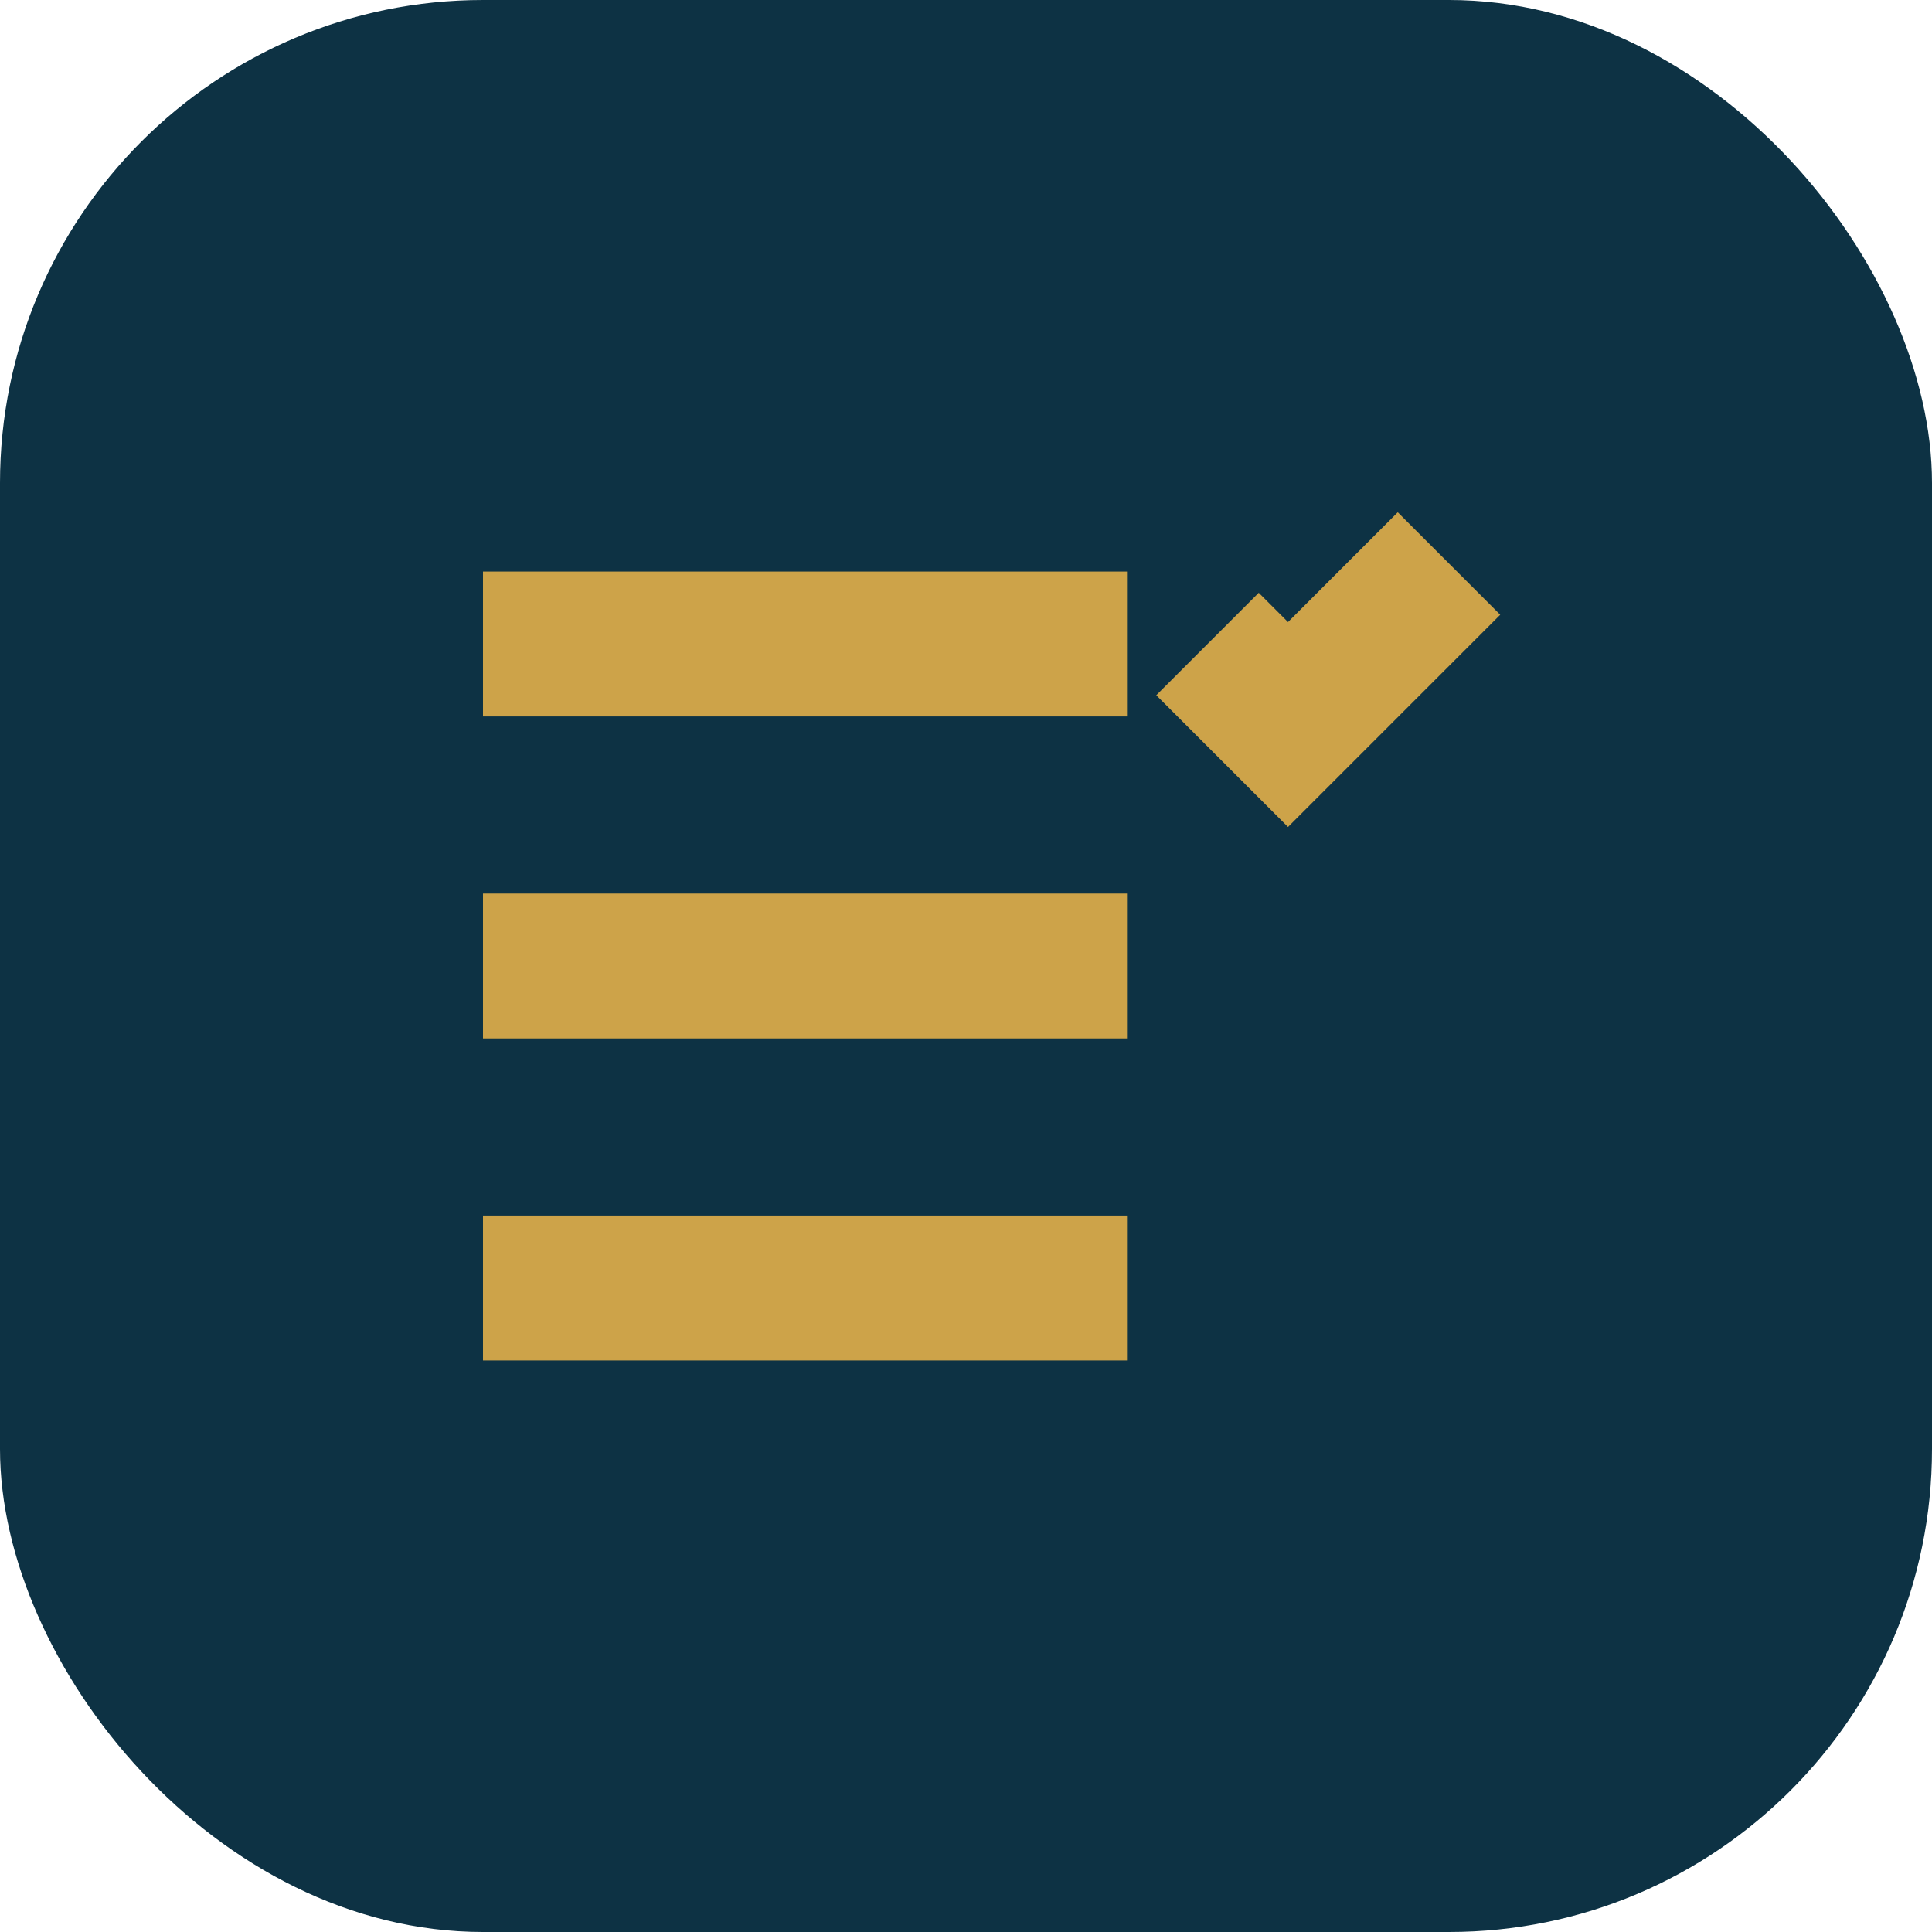
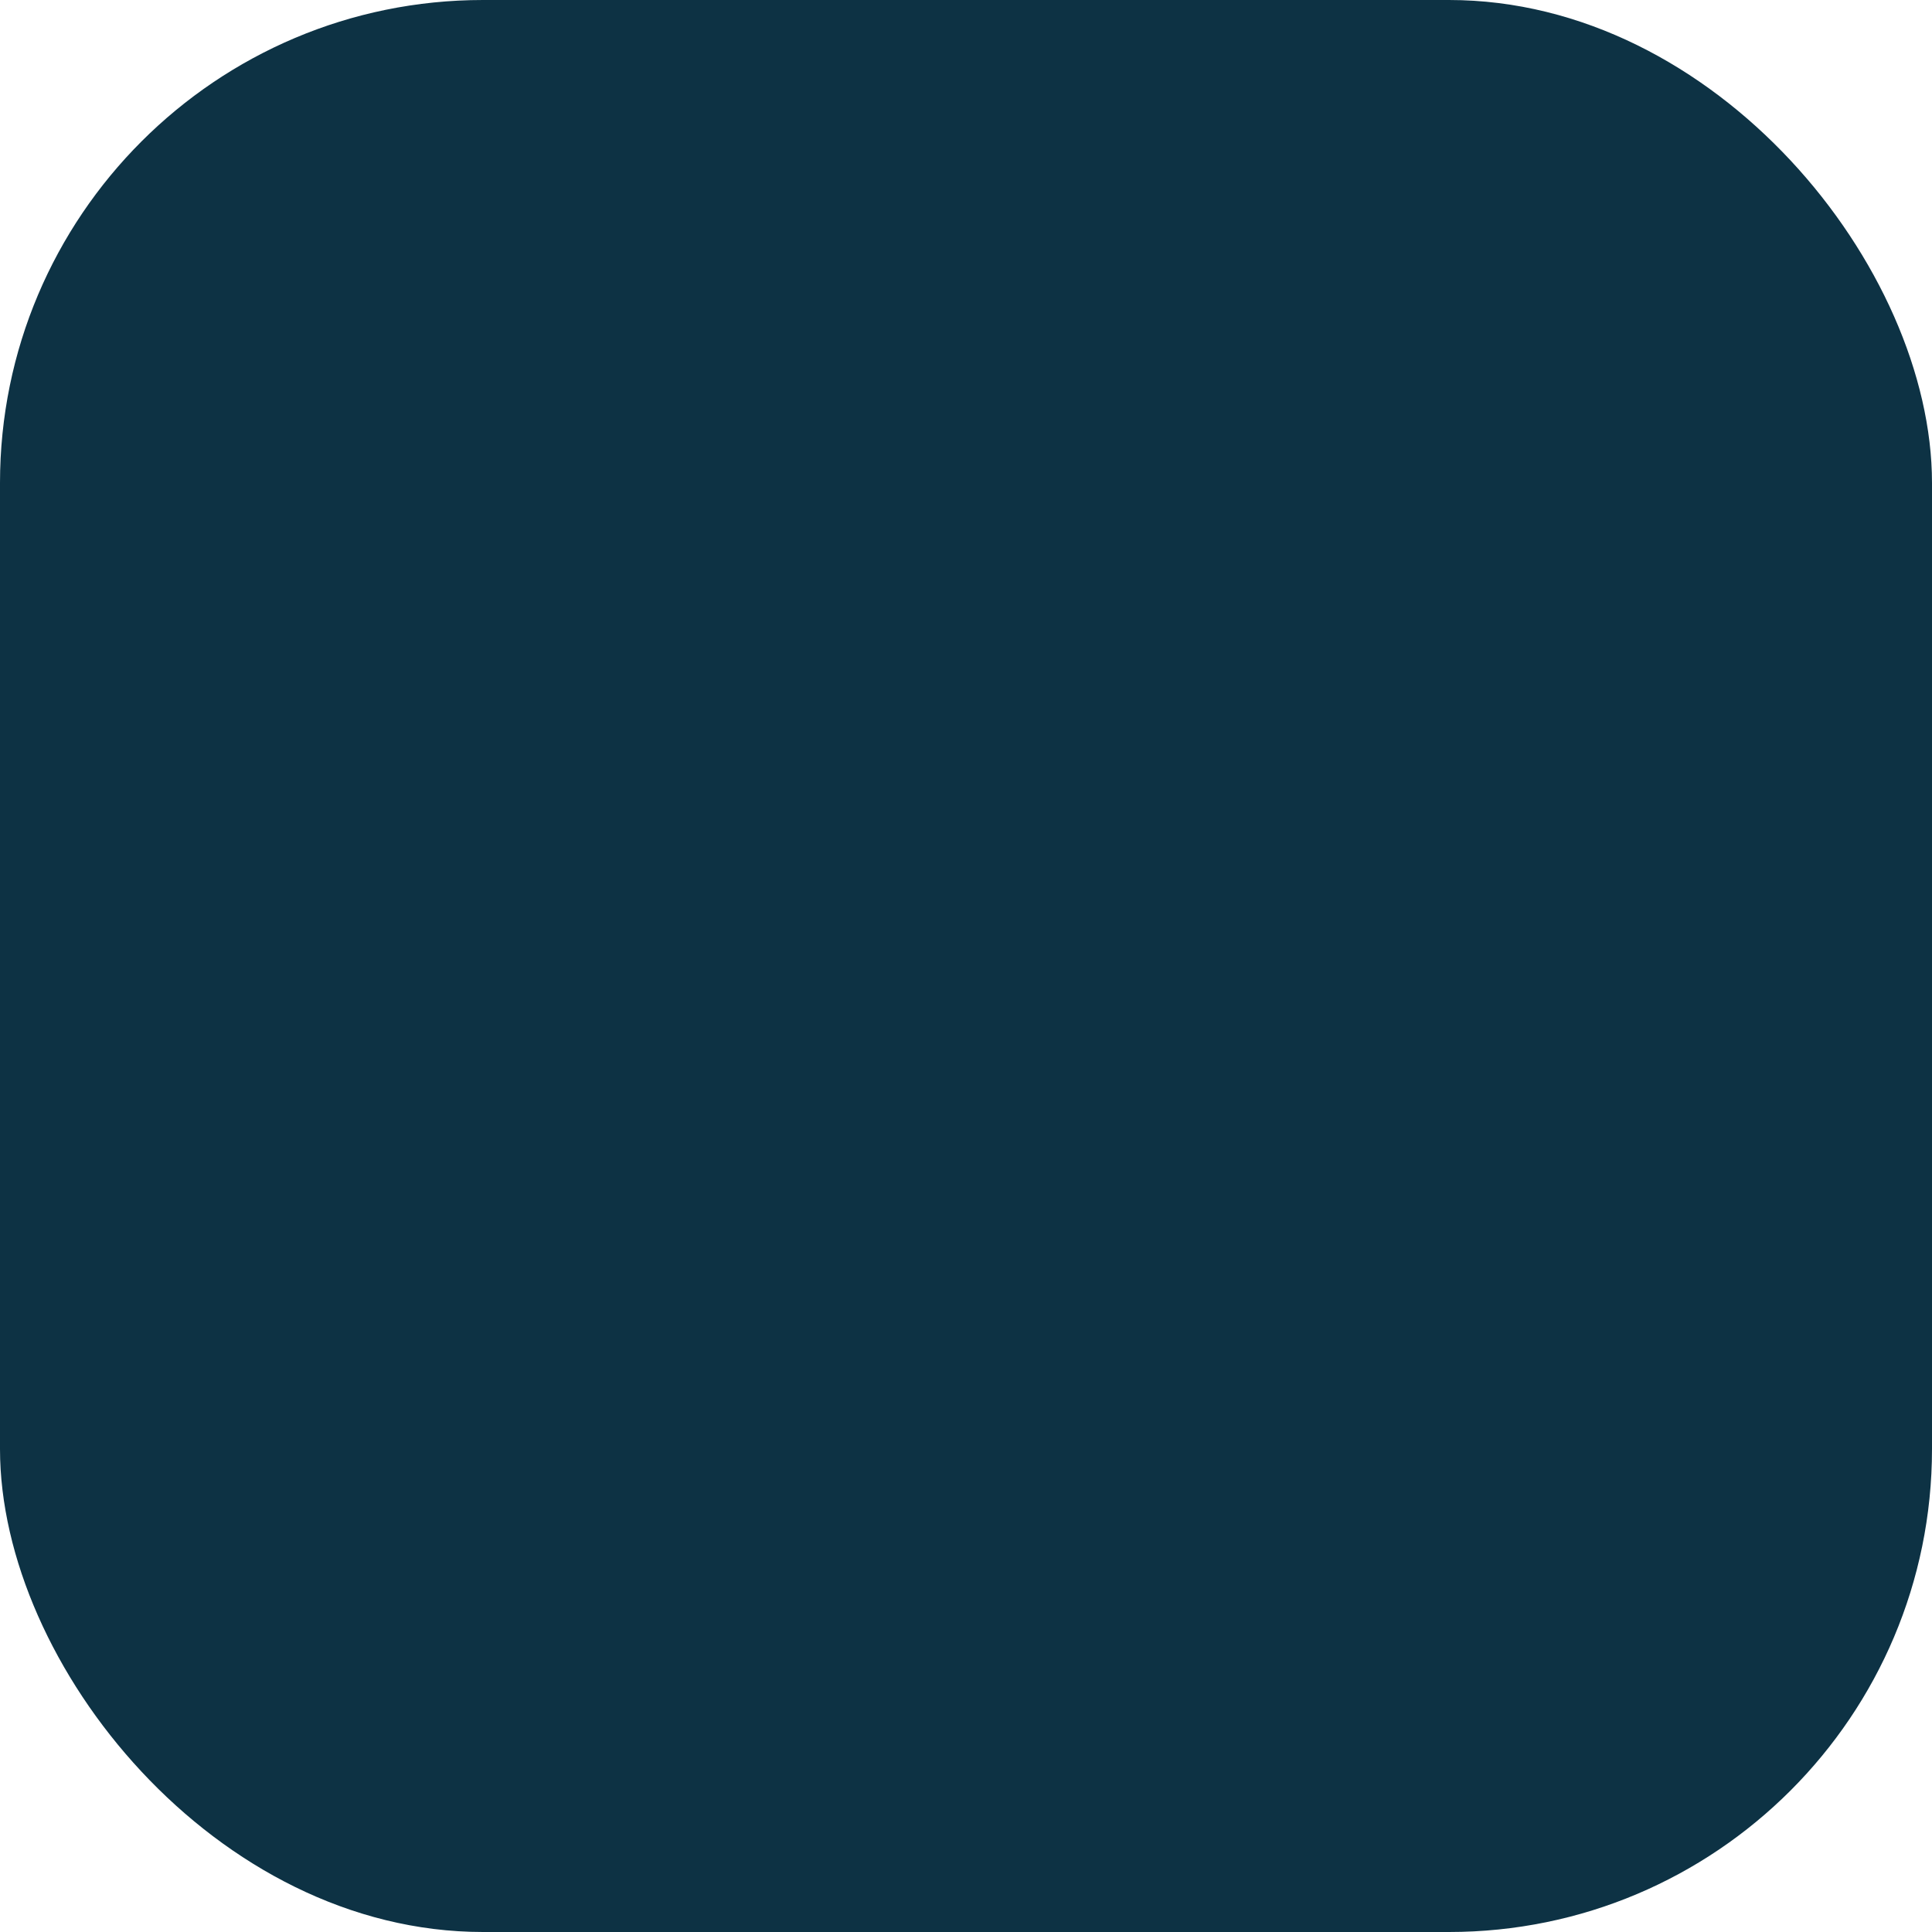
<svg xmlns="http://www.w3.org/2000/svg" viewBox="0 0 24 24" width="64" height="64">
  <rect width="24" height="24" rx="6" fill="#0D3244" />
-   <path d="M6 8h8M6 12h8M6 16h8" stroke="#CDA349" stroke-width="1.8" />
-   <path d="M18 7l-2 2-1-1" stroke="#CDA349" stroke-width="1.8" fill="none" />
</svg>